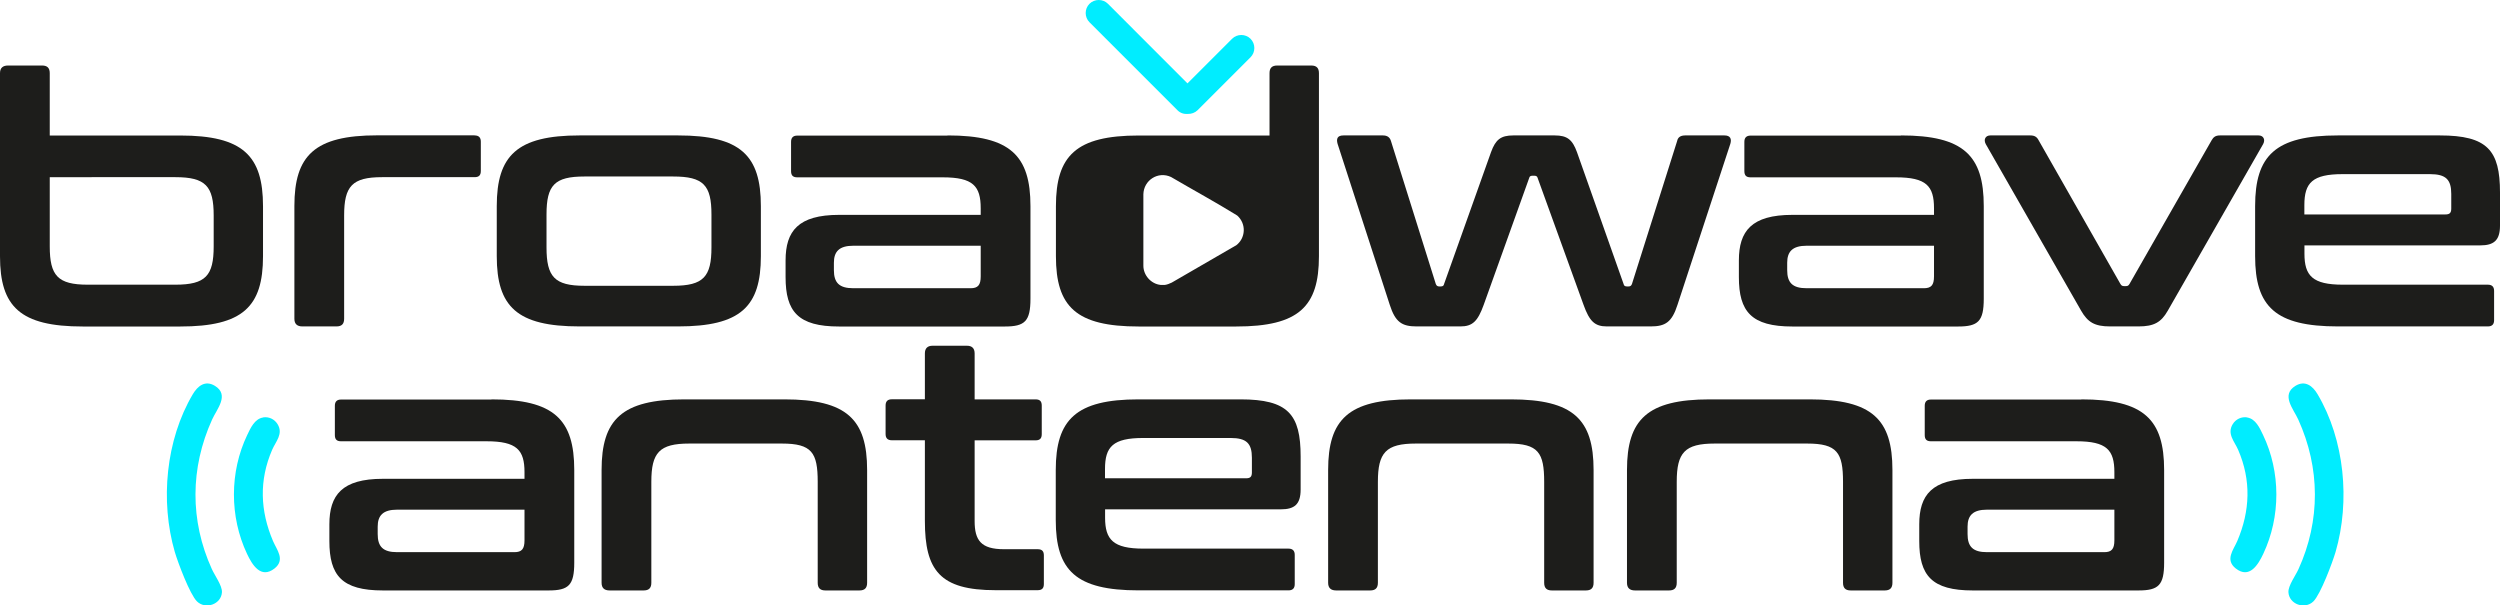
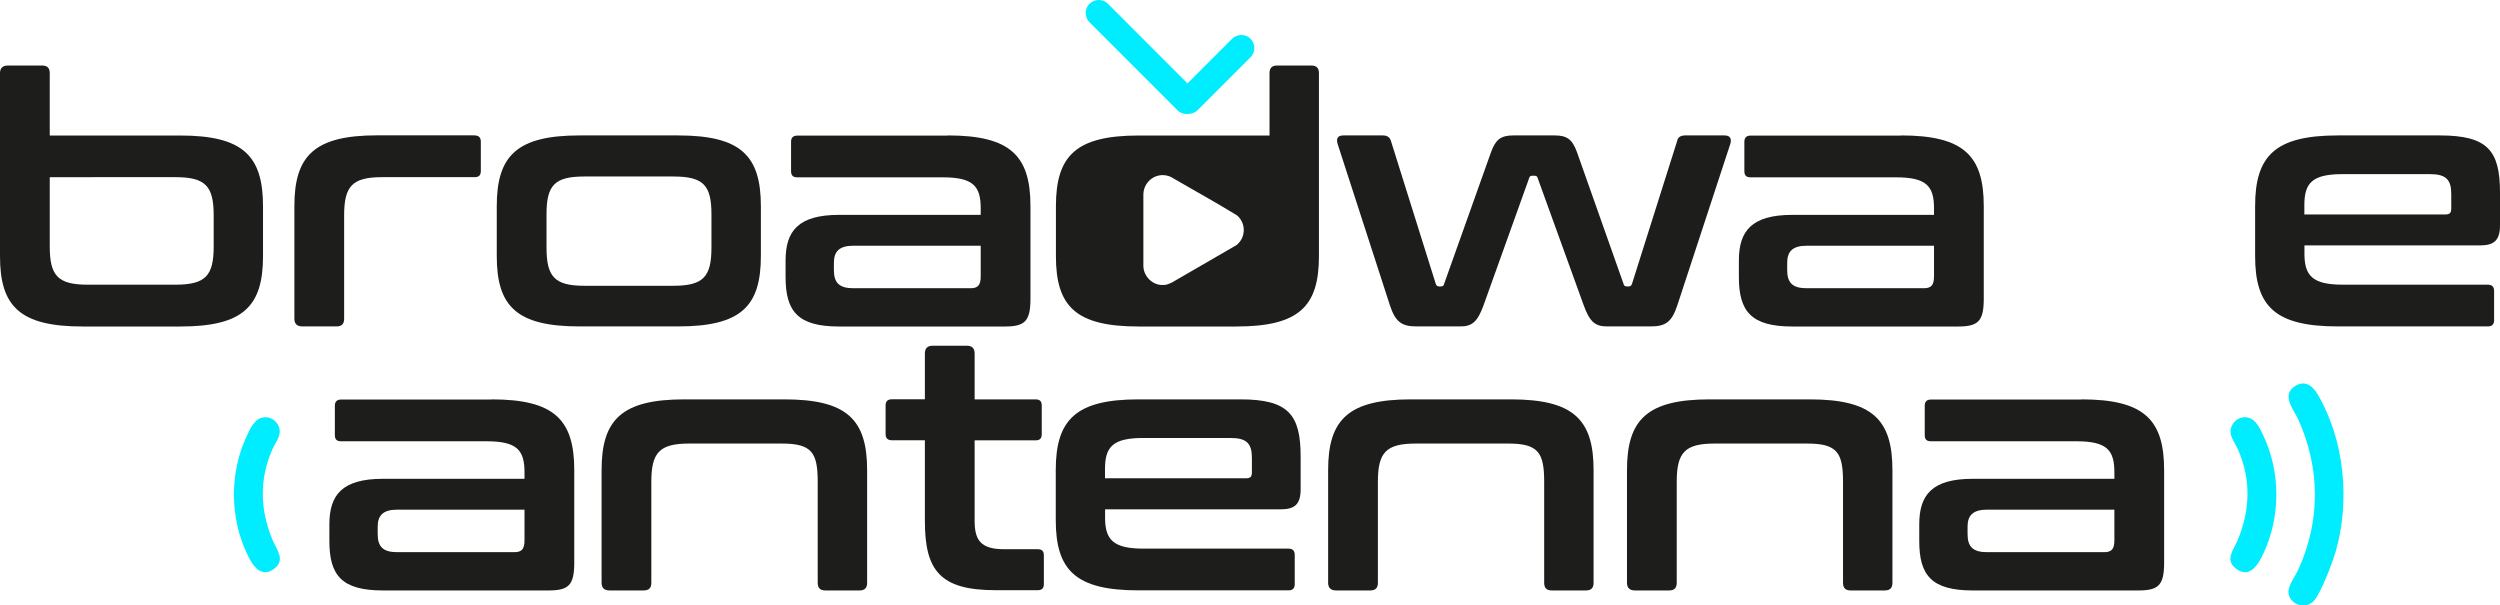
<svg xmlns="http://www.w3.org/2000/svg" id="Warstwa_2" data-name="Warstwa 2" viewBox="0 0 296.47 71.8">
  <defs>
    <style>
      .cls-1 {
        fill: #1d1d1b;
      }

      .cls-2 {
        fill: #00edff;
      }
    </style>
  </defs>
  <g id="Warstwa_1-2" data-name="Warstwa 1">
    <g>
      <g>
        <path class="cls-2" d="M274.34,71.32c.85-.84,2.26-4.61,2.63-5.86,1.75-6.03,1.08-13.29-2.14-18.72-.57-.96-1.46-1.69-2.62-.98-1.75,1.08-.22,2.75.34,4,2.6,5.73,2.64,11.98.03,17.72-.34.76-1.24,1.97-1.2,2.75.08,1.43,1.94,2.09,2.96,1.09Z" />
        <path class="cls-2" d="M266.5,49.5c-.69-.11-1.35.2-1.72.79-.72,1.16.21,2.06.64,3.06,1.56,3.61,1.42,7.24-.11,10.82-.44,1.03-1.48,2.21-.18,3.24,1.63,1.28,2.66-.44,3.27-1.74,2.07-4.39,2.07-9.71-.03-14.09-.4-.84-.88-1.91-1.88-2.07Z" />
      </g>
      <path class="cls-1" d="M4.99,7.77c.62,0,.91.29.91.91v7.39h15.47c7.43,0,9.82,2.39,9.82,8.38v5.94c0,5.98-2.39,8.33-9.82,8.33h-11.55c-7.43,0-9.82-2.35-9.82-8.33V8.68c0-.62.33-.91.95-.91h4.04ZM5.9,21.01v8.21c0,3.47.95,4.54,4.5,4.54h10.4c3.59,0,4.54-1.07,4.54-4.54v-3.67c0-3.47-.95-4.54-4.54-4.54H5.9Z" />
      <path class="cls-1" d="M56.28,16.06c.5,0,.74.25.74.74v3.47c0,.54-.25.74-.74.74h-10.97c-3.55,0-4.5,1.07-4.5,4.54v12.25c0,.62-.29.91-.91.91h-4.04c-.62,0-.95-.29-.95-.91v-13.37c0-5.98,2.39-8.38,9.82-8.38h11.55Z" />
      <path class="cls-1" d="M80.41,16.06c7.43,0,9.82,2.39,9.82,8.38v5.94c0,5.98-2.39,8.33-9.82,8.33h-11.68c-7.43,0-9.82-2.35-9.82-8.33v-5.94c0-5.98,2.39-8.38,9.82-8.38h11.68ZM64.81,29.35c0,3.47.95,4.54,4.5,4.54h10.52c3.59,0,4.54-1.07,4.54-4.54v-3.92c0-3.47-.95-4.5-4.54-4.5h-10.52c-3.55,0-4.5,1.03-4.5,4.5v3.92Z" />
      <path class="cls-1" d="M112.38,16.06c7.43,0,9.82,2.39,9.82,8.38v10.98c0,2.68-.66,3.3-3.05,3.3h-19.64c-4.87,0-6.35-1.77-6.35-5.86v-1.98c0-3.47,1.49-5.4,6.35-5.4h16.79v-.78c0-2.64-.91-3.67-4.5-3.67h-17.25c-.5,0-.74-.21-.74-.74v-3.47c0-.5.25-.74.74-.74h17.82ZM116.3,32.77v-3.63h-15.1c-1.69,0-2.31.7-2.31,2.02v.87c0,1.49.62,2.15,2.31,2.15h13.9c.87,0,1.2-.37,1.2-1.4Z" />
      <path class="cls-1" d="M164,16.06c.54,0,.83.25.95.66l5.32,16.96c.08.21.21.29.41.29h.16c.25,0,.37-.08.41-.29l5.57-15.64c.54-1.49,1.16-1.98,2.64-1.98h4.91c1.49,0,2.1.5,2.64,1.98l5.53,15.64c.04.21.17.29.41.29h.17c.21,0,.33-.08.41-.29l5.36-16.96c.08-.41.37-.66.95-.66h4.66c.7,0,.87.41.7.99l-6.27,19.1c-.66,2.06-1.44,2.56-3.18,2.56h-5.2c-1.44,0-2.06-.62-2.76-2.56l-5.45-15.06c-.04-.17-.17-.25-.37-.25h-.25c-.21,0-.33.08-.37.25l-5.4,15.06c-.7,1.94-1.32,2.56-2.76,2.56h-5.2c-1.73,0-2.52-.5-3.18-2.56l-6.19-19.1c-.16-.58-.04-.99.7-.99h4.66Z" />
      <path class="cls-1" d="M225.43,16.06c7.43,0,9.82,2.39,9.82,8.38v10.98c0,2.68-.66,3.3-3.05,3.3h-19.64c-4.87,0-6.35-1.77-6.35-5.86v-1.98c0-3.47,1.49-5.4,6.35-5.4h16.79v-.78c0-2.64-.91-3.67-4.5-3.67h-17.25c-.5,0-.74-.21-.74-.74v-3.47c0-.5.25-.74.74-.74h17.82ZM229.35,32.77v-3.63h-15.1c-1.69,0-2.31.7-2.31,2.02v.87c0,1.49.62,2.15,2.31,2.15h13.9c.87,0,1.2-.37,1.2-1.4Z" />
-       <path class="cls-1" d="M240.77,16.06c.5,0,.78.17.99.58l9.7,17.04c.12.21.25.25.45.25h.17c.21,0,.33-.04.45-.25l9.74-17.04c.21-.37.45-.58.99-.58h4.58c.58,0,.83.5.54,1.03l-11.31,19.76c-.78,1.36-1.61,1.86-3.47,1.86h-3.38c-1.82,0-2.64-.5-3.42-1.86l-11.31-19.76c-.29-.54-.04-1.03.54-1.03h4.74Z" />
      <path class="cls-1" d="M289.33,16.06c5.65,0,7.14,1.77,7.14,6.77v3.92c0,1.77-.74,2.35-2.35,2.35h-20.84v.99c0,2.6.95,3.67,4.54,3.67h17.21c.5,0,.74.25.74.74v3.47c0,.5-.25.74-.74.74h-17.78c-7.43,0-9.82-2.35-9.82-8.33v-5.94c0-5.98,2.39-8.38,9.82-8.38h12.09ZM273.28,25.43h16.71c.5,0,.7-.17.7-.7v-1.73c0-1.69-.62-2.35-2.52-2.35h-10.36c-3.59,0-4.54,1.03-4.54,3.67v1.11Z" />
      <g>
        <path class="cls-1" d="M58.28,47.36c7.43,0,9.82,2.39,9.82,8.38v10.98c0,2.68-.66,3.3-3.05,3.3h-19.64c-4.87,0-6.35-1.77-6.35-5.86v-1.98c0-3.47,1.49-5.4,6.35-5.4h16.79v-.78c0-2.64-.91-3.67-4.5-3.67h-17.25c-.5,0-.74-.21-.74-.74v-3.47c0-.5.25-.74.74-.74h17.82ZM62.2,64.07v-3.63h-15.1c-1.69,0-2.31.7-2.31,2.02v.87c0,1.49.62,2.15,2.31,2.15h13.9c.87,0,1.2-.37,1.2-1.4Z" />
        <path class="cls-1" d="M93.01,47.36c7.43,0,9.82,2.39,9.82,8.38v13.37c0,.62-.29.91-.91.91h-4.04c-.62,0-.91-.29-.91-.91v-11.97c0-3.47-.7-4.54-4.25-4.54h-10.98c-3.55,0-4.5,1.07-4.5,4.54v11.97c0,.62-.29.91-.91.91h-4.04c-.62,0-.95-.29-.95-.91v-13.37c0-5.98,2.39-8.38,9.82-8.38h11.84Z" />
        <path class="cls-1" d="M109.68,47.36v-5.45c0-.62.33-.91.91-.91h4.08c.58,0,.91.29.91.91v5.45h7.22c.54,0,.74.25.74.74v3.38c0,.5-.21.74-.74.74h-7.22v9.57c0,2.27.74,3.34,3.47,3.34h4c.54,0,.74.25.74.74v3.38c0,.5-.21.74-.74.74h-4.99c-6.6,0-8.38-2.35-8.38-8.21v-9.57h-3.92c-.5,0-.74-.25-.74-.74v-3.38c0-.5.25-.74.74-.74h3.92Z" />
        <path class="cls-1" d="M147.1,47.36c5.65,0,7.14,1.77,7.14,6.77v3.92c0,1.77-.74,2.35-2.35,2.35h-20.84v.99c0,2.6.95,3.67,4.54,3.67h17.21c.49,0,.74.25.74.74v3.47c0,.5-.25.74-.74.74h-17.78c-7.43,0-9.82-2.35-9.82-8.33v-5.94c0-5.98,2.39-8.38,9.82-8.38h12.09ZM131.05,56.72h16.71c.5,0,.7-.17.7-.7v-1.73c0-1.69-.62-2.35-2.52-2.35h-10.36c-3.59,0-4.54,1.03-4.54,3.67v1.11Z" />
        <path class="cls-1" d="M179.16,47.36c7.43,0,9.82,2.39,9.82,8.38v13.37c0,.62-.29.91-.91.91h-4.04c-.62,0-.91-.29-.91-.91v-11.97c0-3.47-.7-4.54-4.25-4.54h-10.97c-3.55,0-4.5,1.07-4.5,4.54v11.97c0,.62-.29.91-.91.91h-4.04c-.62,0-.95-.29-.95-.91v-13.37c0-5.98,2.39-8.38,9.82-8.38h11.84Z" />
        <path class="cls-1" d="M214.6,47.36c7.43,0,9.82,2.39,9.82,8.38v13.37c0,.62-.29.91-.91.91h-4.04c-.62,0-.91-.29-.91-.91v-11.97c0-3.47-.7-4.54-4.25-4.54h-10.97c-3.55,0-4.5,1.07-4.5,4.54v11.97c0,.62-.29.91-.91.91h-4.04c-.62,0-.95-.29-.95-.91v-13.37c0-5.98,2.39-8.38,9.82-8.38h11.84Z" />
        <path class="cls-1" d="M246.82,47.36c7.43,0,9.82,2.39,9.82,8.38v10.98c0,2.68-.66,3.3-3.05,3.3h-19.64c-4.87,0-6.35-1.77-6.35-5.86v-1.98c0-3.47,1.49-5.4,6.35-5.4h16.79v-.78c0-2.64-.91-3.67-4.5-3.67h-17.25c-.5,0-.74-.21-.74-.74v-3.47c0-.5.25-.74.74-.74h17.82ZM250.74,64.07v-3.63h-15.1c-1.69,0-2.31.7-2.31,2.02v.87c0,1.49.62,2.15,2.31,2.15h13.9c.87,0,1.2-.37,1.2-1.4Z" />
      </g>
      <path class="cls-2" d="M148.3,4.6h0c-.6-.6-1.59-.6-2.19,0l-5.29,5.29L131.39.45c-.6-.6-1.59-.6-2.19,0-.6.6-.6,1.59,0,2.19l10.44,10.44c.34.34.79.47,1.23.43.41.01.83-.13,1.15-.44l6.28-6.28c.6-.6.6-1.59,0-2.19Z" />
      <g>
-         <path class="cls-2" d="M23.36,71.32c-.85-.84-2.26-4.61-2.63-5.86-1.75-6.03-1.08-13.29,2.14-18.72.57-.96,1.46-1.69,2.62-.98,1.75,1.08.22,2.75-.34,4-2.6,5.73-2.64,11.98-.03,17.72.34.76,1.24,1.97,1.2,2.75-.08,1.43-1.94,2.09-2.96,1.09Z" />
        <path class="cls-2" d="M31.19,49.5c.69-.11,1.35.2,1.72.79.72,1.16-.21,2.06-.64,3.06-1.56,3.61-1.42,7.24.11,10.82.44,1.03,1.48,2.21.18,3.24-1.63,1.28-2.66-.44-3.27-1.74-2.07-4.39-2.07-9.71.03-14.09.4-.84.88-1.91,1.88-2.07Z" />
      </g>
      <path class="cls-1" d="M155.5,7.77h-4.04c-.62,0-.91.29-.91.91v7.39h-15.51c-7.43,0-9.82,2.39-9.82,8.38v5.94c0,5.98,2.39,8.33,9.82,8.33h11.55c7.43,0,9.82-2.35,9.82-8.33V8.68c0-.62-.29-.91-.91-.91ZM146.54,29.12l-7.58,4.39c-.24.12-.57.25-.83.28-.12.01-.36.01-.48,0-1.15-.11-2.07-1.15-2.06-2.3v-8.45c.04-1.67,1.74-2.77,3.28-2.05,2.61,1.53,5.28,2.98,7.85,4.57,1.1.98,1.02,2.7-.17,3.57Z" />
    </g>
  </g>
</svg>